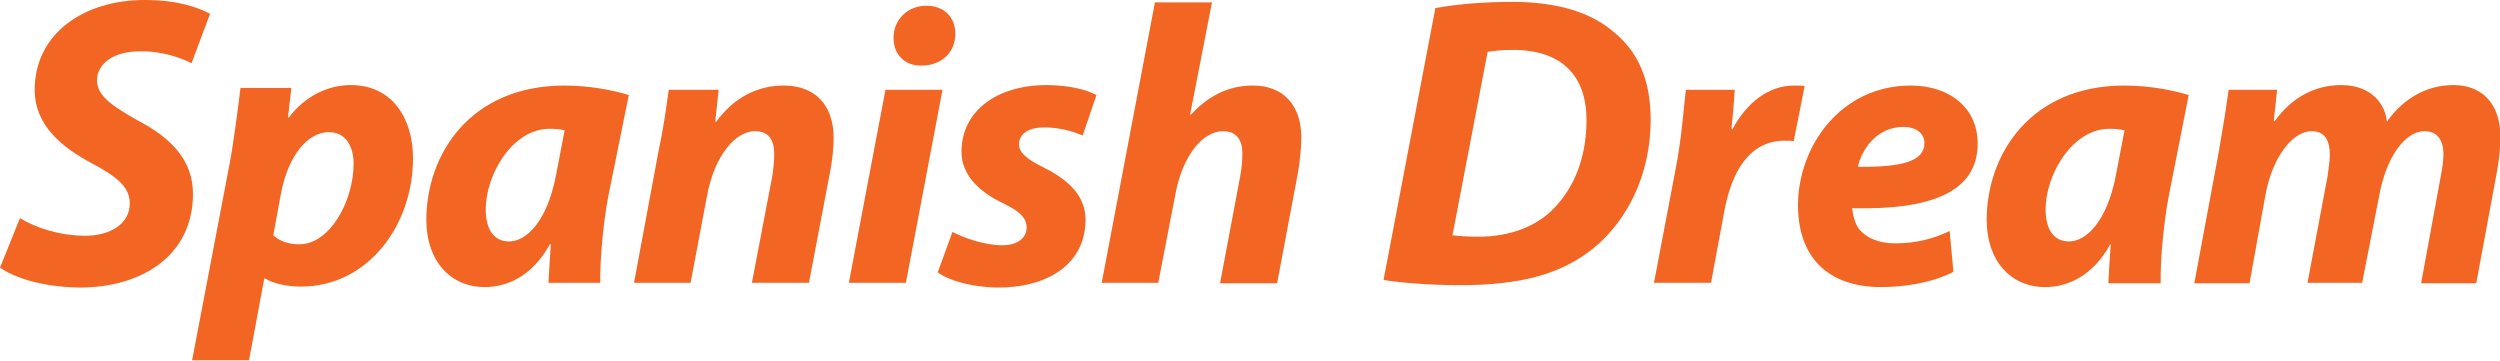
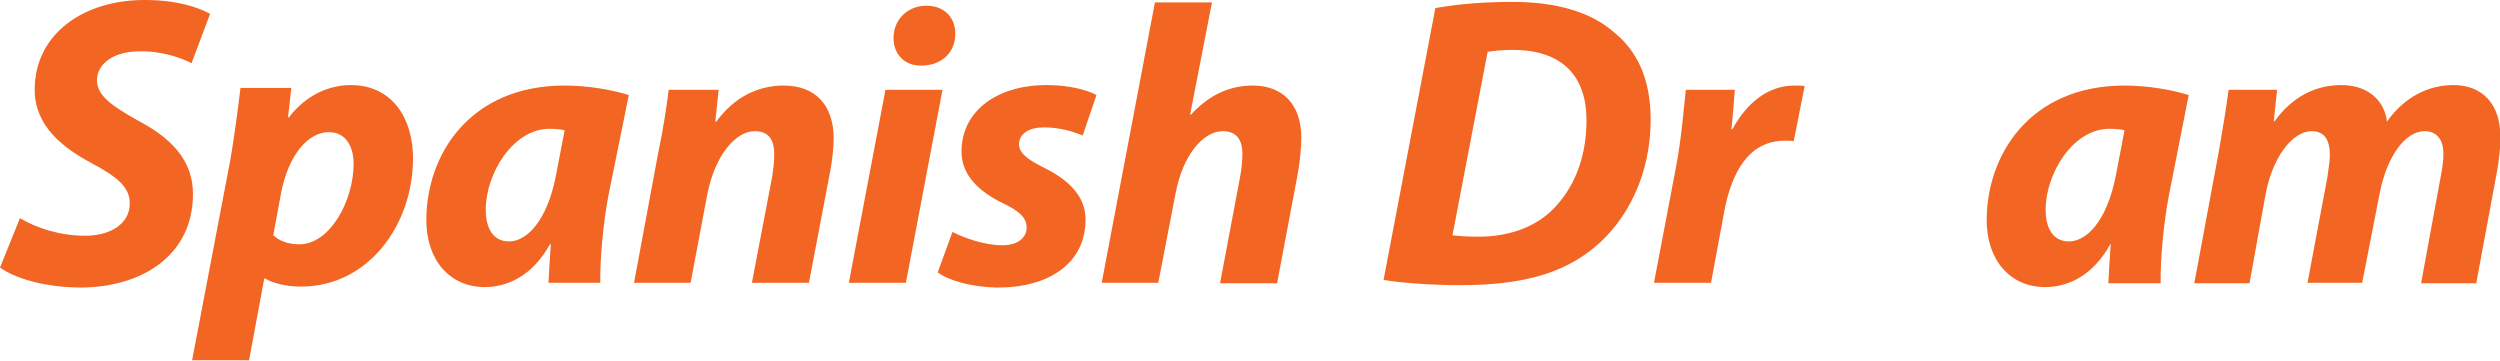
<svg xmlns="http://www.w3.org/2000/svg" version="1.1" x="0px" y="0px" viewBox="0 0 526 75.9" style="enable-background:new 0 0 526 75.9;" xml:space="preserve">
  <style type="text/css">
	.st0{display:none;}
	.st1{display:inline;}
	.st2{fill:#F59222;}
	.st3{display:none;fill:none;stroke:#FFFFFF;stroke-miterlimit:10;}
	.st4{display:inline;fill:#F6E92D;}
	.st5{fill:#EE6725;}
	.st6{fill:#FFFFFF;}
	.st7{display:none;fill:#FFFFFF;}
	.st8{fill:#29AAE1;}
	.st9{fill:#F26522;}
</style>
  <g id="Layer_1">
</g>
  <g id="Logo" class="st0">
    <g id="Spikes_-_New_1_" class="st1">
      <path class="st2" d="M-147,23.1l-22.5,10.4l22.5,10.1c-0.1-0.5-0.2-1-0.3-1.6C-148.3,35.6-148.2,29.2-147,23.1z" />
      <path class="st2" d="M-101.5-18.7L-118.4-37l-2.7,24.5c0.5-0.3,0.9-0.5,1.4-0.8C-113.8-16.2-107.7-18-101.5-18.7z" />
      <path class="st2" d="M-131-5.2l-24.4-4.8l12.3,21.4c0.2-0.5,0.5-1,0.7-1.4C-139.5,4.1-135.6-1-131-5.2z" />
      <path class="st2" d="M-89.5-18.6l16.9-18.2l2.7,24.5c-0.5-0.3-0.9-0.5-1.4-0.8C-77.2-16.1-83.3-17.9-89.5-18.6z" />
      <path class="st2" d="M-60-5.2l24.4-4.8l-12.2,21.4c-0.2-0.5-0.5-1-0.7-1.4C-51.6,4.1-55.5-1-60-5.2z" />
      <path class="st2" d="M-44.1,43.9l22.6-10.4L-44,23.4c0.1,0.5,0.2,1,0.3,1.6C-42.7,31.4-42.8,37.9-44.1,43.9z" />
      <rect x="-115.1" y="-32.5" class="st3" width="48.1" height="112.3" />
    </g>
    <path id="Circle_-_Sun_1_" class="st4" d="M-133.5,63c-6.3-8.1-10.1-18.4-10.1-29.5c0-26.6,21.5-48.1,48.1-48.1   s48.1,21.5,48.1,48.1c0,16.5-8.3,31.1-21,39.8" />
    <g id="Layer_35" class="st1">
      <path class="st5" d="M-127.7,52c0-2.1,0-6.4,0-8.5c0-0.6,0.3-1.1,0.7-1.5c2.8-2.8,5.5-5.6,8.3-8.5c2.3-2.3,7.3-7.5,7.3-7.5    s10.7,11.1,15.8,16.3c0.2,0.3,0.6,0.9,0.6,1.2c0,3.7,0,13,0,13s-16.5-5.1-23.5-5.2C-124.1,51.3-127.7,52-127.7,52z" />
      <path class="st5" d="M-105.2,26.3c-0.8-0.8-4.6-4.8-5.7-6c-0.3-0.4-0.6-0.4-1,0c-6.6,6.9-13.2,13.8-19.8,20.6    c-0.3,0.3-0.1,0.5,0.2,0.5c2.9,0.1,3.5,0.3,4.8-1c4.3-4.5,15-15.5,15.3-15.8c0.4,0.3,10.7,11,15.5,16.1c0.5,0.5,1,0.8,1.7,0.7    c1.1,0,2.2,0,3.3,0c0.2,0,0.2-0.1,0.1-0.2c-0.2-0.2-5.2-5.5-7.6-7.9c-0.5-0.5-0.7-0.9-0.7-1.6c0-2.7,0-5.3,0-8    c0-0.5,0.1-0.8,0.7-0.9c0.8-0.1,0.4-0.8,0.5-1.3c0.1-0.4-0.1-0.7-0.6-0.7c-2.4,0-4.8,0-7.2,0c-0.2,0-0.5,0.4-0.6,0.6    c0,0.6-0.3,1.5,0.8,1.5c0.1,0,0.3,0.3,0.3,0.5C-105.2,24.3-105.1,26.3-105.2,26.3z" />
      <path class="st5" d="M-119.3,4.1c0.8,0,1.6-0.1,2.3,0c0.8,0.1,1.5,0.5,2.3,0.8c0.6,0.2,1.2,0.6,1.9,0.1c-0.3-0.2-0.5-0.4-0.7-0.6    c1.1-1.2,2.5-2,3.9-2.9c-0.2,0-0.5-0.1-0.6,0c-1,0.5-2.1,0.9-3.1,1.5c-0.8,0.5-1.5,0.7-2.4,0.5C-117.1,3.2-118.5,3.3-119.3,4.1z" />
      <path class="st5" d="M-107.5,8.3c0.5,0,1.1-0.1,1.6,0c0.8,0.2,1.5,0.5,2.2,0.7c0.5,0.2,1.1,0.3,1.6,0.4c0-0.1,0.1-0.2,0.1-0.3    c-0.2-0.1-0.4-0.2-0.8-0.5c1.3-0.9,2.5-1.7,3.6-2.5c0,0,0-0.1,0-0.1c-0.4,0.1-0.9,0.1-1.3,0.3c-0.6,0.2-1.1,0.5-1.6,0.9    c-0.9,0.7-1.8,0.7-2.8,0.6c-0.9-0.1-1.8,0.1-2.6,0.1C-107.5,8-107.5,8.2-107.5,8.3z" />
      <g id="Window_bg_1_">
        <path class="st6" d="M-113.8,38.5c0,0,1,0,1.4,0s0.4,0.4,0.4,0.4v3.3c0,0,0.1,0.4-0.4,0.4c-0.4,0-3,0-3,0s-0.3,0-0.3-0.4     c0-0.3,0-0.8,0-1.6C-115.7,38.5-113.8,38.5-113.8,38.5z" />
-         <path class="st6" d="M-115.2,43.7c0,0,2.5,0,2.9,0s0.4,0.4,0.4,0.4v3.3c0,0,0.1,0.4-0.4,0.4c-0.4,0-3,0-3,0s-0.3,0-0.3-0.4     c0-0.3,0-2.3,0-3.2C-115.7,43.7-115.2,43.7-115.2,43.7z" />
        <path class="st6" d="M-109.1,38.5c0,0-1,0-1.4,0s-0.4,0.4-0.4,0.4v3.3c0,0-0.1,0.4,0.4,0.4c0.4,0,3,0,3,0s0.3,0,0.3-0.4     c0-0.3,0-0.8,0-1.6C-107.2,38.5-109.1,38.5-109.1,38.5z" />
        <path class="st6" d="M-107.6,43.7c0,0-2.5,0-2.9,0s-0.4,0.4-0.4,0.4v3.3c0,0-0.1,0.4,0.4,0.4c0.4,0,3,0,3,0s0.3,0,0.3-0.4     c0-0.3,0-2.3,0-3.2C-107.2,43.7-107.6,43.7-107.6,43.7z" />
        <path class="st7" d="M-80.8,61.6h-1.8v4h3.7c0,0,0-0.3,0-2C-78.9,61.6-80.8,61.6-80.8,61.6z" />
        <rect x="-87.3" y="66.8" class="st7" width="3.7" height="4" />
        <rect x="-82.6" y="66.8" class="st7" width="3.7" height="4" />
        <path class="st7" d="M-80.5,61.6h-2.1v4h3.7c0,0,0-0.7,0-2.4S-80.5,61.6-80.5,61.6z" />
        <path class="st7" d="M-80.5,70.8c1.8,0,1.8,0,1.8-1.9c0-2.3,0.3-1.9-1.9-2c-1.9,0-1.9-0.3-1.8,1.9c0,2.3-0.2,1.9,1.9,2     C-80.6,70.8-80.5,70.8-80.5,70.8z" />
        <path class="st7" d="M-87.3,69c0,2.1-0.2,1.9,1.8,1.9c2.2,0,1.8,0.2,1.9-1.9c0-2.1,0.2-1.9-1.8-1.9C-87.6,67-87.3,66.7-87.3,69z" />
-         <path class="st7" d="M-80.6,65.6c0.2,0,0.4,0,0.7,0c1.3,0,1.4-0.1,1.2-1.4c-0.2-1.9-1.3-2.8-3.1-2.5c-0.2,0-0.6,0.4-0.6,0.7     c-0.1,0.9-0.1,1.8,0,2.7c0,0.2,0.3,0.5,0.5,0.5C-81.5,65.7-81.1,65.6-80.6,65.6C-80.6,65.6-80.6,65.6-80.6,65.6z" />
        <path class="st7" d="M-83.7,63.6c0-0.1,0-0.2,0-0.2c-0.2-0.6,0.5-1.5-0.6-1.7c-1.6-0.2-2.8,0.5-3,1.6c0,0.1,0,0.3,0,0.4     c0,2.2-0.2,1.9,1.7,1.9C-83.4,65.6-83.7,65.9-83.7,63.6z" />
      </g>
      <g>
        <path class="st5" d="M-60.5,6.7C-62.1,5.2-64,4.2-66.1,4C-68.2,3.8-70.3,4-72.2,4c0.6-0.2,1.4-0.5,2.4-0.8     c-0.4-0.2-0.7-0.2-1.1-0.4c0.9-0.2,1.6-0.4,2.3-0.6c0,0,0-0.1,0-0.1c-0.3-0.1-0.6-0.2-1.1-0.4c0.7-0.3,1.2-0.5,2-0.9     c-0.3-0.1-0.5-0.2-0.8-0.4c0.7-0.3,1.3-0.5,1.9-0.8c0-0.1,0-0.1,0-0.2c-0.5,0.1-1.1,0.1-1.6,0.2c-2.9,0.6-5.3,2.1-6.8,4.8     c-0.4,0.8-1.1,0.8-1.8,0.2c-2.5-2.2-5.4-2.5-8.5-1.9c-0.5,0.1-1.1,0.3-1.6,0.4c-0.1,0-0.2,0.1-0.2,0.2c0.8,0,1.7,0,2.6,0     c-0.5,0.3-0.9,0.6-1.4,0.9c0,0.1,0,0.1,0.1,0.2C-84.9,4.2-84,4-83,3.7c0,0,0.1,0.1,0.1,0.1c-0.3,0.3-0.5,0.5-0.8,0.8     c0,0.1,0.1,0.1,0.1,0.2c0.6-0.2,1.2-0.4,1.8-0.6C-81.9,4.5-82,4.8-82.1,5c0.8-0.2,1.6-0.5,2.4-0.7c0,0.1,0.1,0.1,0.1,0.2     c-0.1,0.2-0.2,0.4-0.4,0.7c0.7,0.1,1.4,0.2,2,0.2c0,0.1,0,0.2,0,0.2c-3,0-5.7,1-7.9,3.1c-2.2,2-3.7,4.5-4.1,7.6     c1.3-1.5,2.5-2.8,3.8-4.2c0.1,0.1,0.1,0.1,0.2,0.2c-0.1,0.9-0.3,1.8-0.4,2.8c0.1,0,0.2,0.1,0.3,0.1c1-1.4,1.9-2.8,3.4-3.7     c-0.1,0.7-0.2,1.3-0.3,2c0.1,0,0.2,0,0.2,0.1c0.8-1.3,1.1-2.9,2.4-3.8c0.1,0,0.1,0.1,0.2,0.1c0,0.2-0.1,0.4-0.1,0.5     c-1.1,2.2-1.6,4.6-1.1,7.1c0.3,1.7,1.4,3.6,1.5,3.7c0,0,1.1-3.8,1.2-4.7c0-0.2,0.1-0.4,0.1-0.6c0.3,0.2,0.6,0.4,0.9,0.6     c-0.1-1.2-0.2-2.2-0.3-3.2c0.5,0.3,0.8,0.5,1.1,0.7c0.1-0.1,0.1-0.1,0.2-0.2c-0.4-1.6-0.4-3.2,0.4-4.9c0.1,0.3,0.2,0.4,0.3,0.5     c4.5,26.2,3.6,40.6-1.7,53c0,0-2.2-0.4-4.3-1c2.6-14.9-1.4-28.4-3.8-33.4c-0.1-0.3-0.2-0.6-0.3-0.8c0.1-0.1,0.2-0.1,0.3-0.2     c0.5,0.7,1,1.5,1.5,2.2c0.1-0.2,0.2-0.4,0.4-0.6c0.4,0.9,0.7,1.6,1.1,2.5c0.2-0.4,0.3-0.6,0.6-1.1c0.4,0.8,0.8,1.5,1.3,2.4     c0.1-0.7,0.2-1.3,0.2-1.8c0.1,0,0.2-0.1,0.2-0.1c0.8,1,1.6,2.1,2.5,3.3c-0.4-2-1-3.7-2.5-5.1c0.2-0.1,0.4-0.2,0.7-0.3     c-1.1-0.9-2-2-3.5-2c-0.2,0-0.3,0-0.6-0.1c0.2-0.2,0.3-0.3,0.6-0.6c-0.9-0.3-1.7-0.6-2.5-0.8c1.5,0.1,3.1-0.1,4.6,0.7     c0-0.4,0-0.7-0.1-1.2c0.8,0.3,1.4,0.6,2.2,0.9c-0.2-0.4-0.3-0.6-0.4-0.9c0-0.1,0.1-0.1,0.1-0.2c1.2,0.4,2.3,0.8,3.5,1.3     c-0.6-1.2-4.1-2.6-5.8-2.8c-1-0.1-3.5,0.2-4.4,0.5c0.4-0.2,0.7-0.5,1.1-0.7c-0.1-0.1-0.2-0.2-0.4-0.3c0.3-0.2,0.6-0.4,1-0.6     c-0.1-0.1-0.2-0.2-0.3-0.3c0.3-0.5,0.7-1.1,1.1-1.7c-2,0.8-3.4,2-4.1,4.1c-0.3,1-0.4,1.1-1.4,0.7c-1.7-0.7-5.3-0.3-7,1.2     c0.4-0.1,1.7-0.2,2-0.3c-0.1,0.2-0.1,0.4-0.2,0.7c0.5-0.3,0.9-0.6,1.4-0.8c0,0.2,0,0.4,0,0.5c0.4,0.3,0.7-0.9,1.1,0     c0.3-0.2,0.7-0.5,1-0.7c0,0.1,0,0.2,0,0.2c0.4,0,0.9,0,1.4,0.1c-1.8,0.6-3.2,1.6-4.2,3.2c-1,1.6-1.6,3.2-1.3,5.3     c0.5-1,1-1.9,1.4-2.8c0.1,0,0.1,0,0.2,0.1c0.1,0.4,0.2,0.9,0.3,1.6c0.5-1,0.9-1.8,1.4-2.8c0.2,0.5,0.3,0.8,0.4,1.2     c0.3-1.1,0.6-2,0.9-2.9c0.1,0,0.1,0,0.2,0c-0.5,2.4-0.1,4.6,1.4,6.8c0-0.7,0-1.1,0.1-1.6c0.3,0,0.5,0,0.8,0.1     c-0.2-0.5-0.3-1-0.5-1.5c0.2-0.1,0.4-0.1,0.6-0.2c-0.2-0.5-0.3-1-0.5-1.5c0.3-0.1,0.4-0.1,0.6-0.1c-0.2-0.9-0.3-1.7-0.5-2.5     c0.1,0,0.2-0.1,0.2-0.1c0.1,0.2,0.2,0.5,0.4,0.7c2,4.8,5.9,20.1,1.4,32c-7.1-2.2-25.1-7.8-32.7-7.9c-14.8-0.2-15.7,4.2-15.4,4.2     c5.4-0.1,67.2,12.5,67.2,12.5s1.2-0.8,1.7-1.4c-1.8-2.2-4.7-3.2-7.3-4c5.4-17.2,1.9-38.5-2.4-55.2c0.9,0.6,1.2,1.4,1.5,2.3     c0.3,0.9,0.5,1.8,0.8,2.9c0.3-0.4,0.5-0.7,0.9-1.1c0.3,1.6,0.5,3.1,0.8,4.5c0.1,0,0.1,0.1,0.2,0.1c0.3-0.5,0.6-1,0.9-1.5     c1,1.2,0.9,2.7,1.2,4.2c1-0.8,0.8-2,1.1-3c1.6,1.9,2.3,4.2,3.1,6.5c0.3-3.2,0.1-6.2-1.9-9.1c0.4,0.1,0.8,0.2,1.1,0.3     c-0.1-0.8-0.4-1.2-1.8-2.3c0.1-0.1,0.3-0.2,0.5-0.4c-1.2-1.2-2.5-1.9-4-2.6c0.4-0.1,0.7-0.1,1.2-0.2c-1.3-1.5-2.8-2.1-4.6-2.7     c2.1-0.1,3.8,0.8,5.6,1.8c0-0.4,0-0.6,0-0.9c0.1-0.1,0.1-0.1,0.2-0.2c0.7,0.8,1.5,1.6,2.3,2.6c0.1-0.6,0.2-1.1,0.3-1.8     c1.3,0.3,2.1,1.4,3,2.3c0.1,0,0.1-0.1,0.2-0.1c-0.1-0.5-0.3-1.1-0.5-1.8c2.2,0.8,3.8,2.3,5.4,3.8C-57.1,11-58.8,8.2-60.5,6.7z" />
      </g>
    </g>
    <g id="Waves_1_" class="st1">
      <g>
        <g id="Bottom_1_">
          <path class="st8" d="M-27.5,72.6c-6.2,1.1-6.6,7-20.8,13.4c-6.3,2.8-14.7,4.6-23.9,4.2c-33.1-1.4-46.9-18.4-68.8-15.7      c-16.9,2.1-22,8.2-27.1,17.3c-0.6,1.1,0.9,2.5,2.5,1.9c9.9-4.1,21.2-4.9,31.8-2.9c5.7,1,10.8,3.2,16.1,4.8      c5.9,1.8,11.6,3.7,17.5,5.5c17.4,5.2,43.4,5.6,59.2-5.6C-31.8,89-22.8,71.8-27.5,72.6z" />
        </g>
-         <path id="Top_1_" class="st8" d="M-23.4,58c0.7-3.7-11.1,3.5-22.8,8.2c-7.5,3-20.7,1.4-28.6,0c0.2,0,0.4,0.1,0.6,0.1     c-8-1.4-15.9-3.9-23.7-6c-10.8-3-22.4-5.3-34-4.5c-12.2,0.9-21.3,7.2-25.8,16.3c-0.6,1.1,0.9,2.5,2.3,1.9c9-4,19.3-4.7,29-2.7     c5.2,1.1,9.8,3.3,14.7,4.9c5.4,1.8,10.6,3.8,16,5.6c15.9,5.4,40,6.9,54.4-4.1C-33.1,71.3-23.9,61-23.4,58z" />
+         <path id="Top_1_" class="st8" d="M-23.4,58c0.7-3.7-11.1,3.5-22.8,8.2c-7.5,3-20.7,1.4-28.6,0c0.2,0,0.4,0.1,0.6,0.1     c-8-1.4-15.9-3.9-23.7-6c-10.8-3-22.4-5.3-34-4.5c-12.2,0.9-21.3,7.2-25.8,16.3c-0.6,1.1,0.9,2.5,2.3,1.9c9-4,19.3-4.7,29-2.7     c5.2,1.1,9.8,3.3,14.7,4.9c5.4,1.8,10.6,3.8,16,5.6c15.9,5.4,40,6.9,54.4-4.1C-33.1,71.3-23.9,61-23.4,58" />
      </g>
    </g>
  </g>
  <g id="Narrow">
    <g>
      <path class="st9" d="M4.2,45.9c3.5,2.1,8.4,3.7,13.8,3.7c4.9,0,9.3-2.3,9.3-6.8c0-3.4-2.5-5.5-7.9-8.4    c-6.2-3.3-12.1-7.9-12.1-15.5C7.3,7.1,17.6,0,30.4,0c7.1,0,11.3,1.6,13.8,2.9l-3.9,10.4c-1.9-1-6.1-2.6-10.9-2.5    c-5.9,0-9,2.9-9,6.1c0,3.4,3.6,5.6,8.5,8.4c7.1,3.7,11.7,8.4,11.7,15.5c0,13-10.8,19.7-23.8,19.7c-8.2-0.1-14-2.2-16.8-4.2    L4.2,45.9z" />
      <path class="st9" d="M40.4,75.9l7.9-41.4c0.9-4.8,1.8-11.9,2.3-16h10.7l-0.7,6.2h0.2c3.3-4.4,8.1-6.8,13-6.8    c8.8,0,13.1,7.1,13.1,15.4c0,14-9.4,27-23.6,27c-3.2,0-6.1-0.8-7.5-1.7h-0.2l-3.2,17.2H40.4z M57.5,49.5c1.3,1.2,3.1,1.9,5.5,1.9    c6.4,0,11.4-9.1,11.4-17c0-3.2-1.4-6.6-5.2-6.6c-4.5,0-8.6,5-10.1,13L57.5,49.5z" />
      <path class="st9" d="M115.4,59.5c0.1-2.4,0.3-5.1,0.5-8.1h-0.2c-3.7,6.7-9,9-13.7,9c-7.3,0-12.3-5.6-12.3-14.1    c0-13.7,9.1-28.3,29.1-28.3c4.9,0,10,0.9,13.5,2L128,41.2c-1,5.2-1.8,13.2-1.7,18.3H115.4z M118.8,27.4c-0.9-0.2-2-0.3-3.2-0.3    c-7.7,0-13.4,9.5-13.4,17c0,4,1.6,6.7,4.9,6.7c3.6,0,8-4.1,9.9-14L118.8,27.4z" />
      <path class="st9" d="M133.4,59.5l5.1-27.4c1.1-5.1,1.7-9.5,2.2-13.2h10.5l-0.7,6.7h0.2c3.8-5.2,8.8-7.6,14.2-7.6    c6.6,0,10.5,4.1,10.5,11.1c0,1.8-0.3,4.8-0.7,6.8l-4.5,23.6h-12l4.3-22.5c0.2-1.4,0.4-3,0.4-4.5c0-2.9-1-4.9-4.1-4.9    c-3.9,0-8.5,4.9-10.1,13.9l-3.4,18H133.4z" />
      <path class="st9" d="M178.6,59.5l7.7-40.6h12l-7.7,40.6H178.6z M193.7,13.8c-3.3,0-5.7-2.3-5.7-5.8c0-4.1,3.2-6.8,6.9-6.8    c3.6,0,6.1,2.3,6.1,5.9c0,4.2-3.2,6.7-7.1,6.7H193.7z" />
      <path class="st9" d="M200.4,48.8c2.3,1.2,6.6,2.8,10.5,2.8c3.4,0,5.1-1.7,5.1-3.7c0-2-1.3-3.4-5.1-5.2c-4.7-2.3-8.6-5.7-8.6-10.8    c0-8.5,7.4-14,17.9-14c4.7,0,8.5,1,10.5,2.1l-2.9,8.5c-1.7-0.7-4.6-1.7-8.1-1.7c-3.2,0-5.3,1.3-5.3,3.6c0,1.7,1.7,3.1,4.9,4.7    c4.5,2.2,9.1,5.5,9.1,11.1c0,9.3-7.9,14.4-18.7,14.3c-5.1-0.1-10-1.4-12.4-3.2L200.4,48.8z" />
      <path class="st9" d="M231.8,59.5l11.2-59h12l-4.6,23.6h0.2c3.4-3.7,7.6-6.1,13-6.1c6.3,0,10.2,4,10.2,11c0,1.9-0.3,5-0.7,7.3    l-4.4,23.3h-12l4.2-22.3c0.3-1.6,0.5-3.3,0.5-5c0-2.7-1.1-4.7-4.1-4.7c-4.2,0-8.5,5.1-10,13.3l-3.6,18.6H231.8z" />
      <path class="st9" d="M302,1.7c5-0.9,10.5-1.3,16.3-1.3c9.1,0,16.4,2.1,21.3,6.4c4.8,3.9,7.7,9.7,7.7,18.4c0,11.4-4.8,21.1-12,27    c-6.8,5.5-15.4,7.8-28.1,7.8c-7,0-13.1-0.6-16.1-1.1L302,1.7z M305.6,49.5c1.5,0.2,3.3,0.3,5.5,0.3c6.8,0,12.8-2.3,16.6-6.8    c4-4.5,6.1-10.7,6.1-17.7c0-9.3-5.1-14.8-15.5-14.8c-2.2,0-4,0.2-5.3,0.4L305.6,49.5z" />
      <path class="st9" d="M348,59.5l4.6-24.2c1.2-6.1,1.7-13,2.1-16.4H365c-0.2,2.7-0.4,5.5-0.7,8.3h0.2c2.9-5.4,7.4-9.2,13-9.2    c0.7,0,1.5,0,2.2,0.1l-2.3,11.6c-0.6-0.1-1.2-0.1-1.9-0.1c-7.6,0-11.2,6.8-12.7,14.8l-2.8,15.1H348z" />
-       <path class="st9" d="M411,57.2c-4.7,2.4-10.6,3.2-15.2,3.2c-11.5,0-17.5-6.6-17.5-17.2c0-12.4,9-25.2,23.7-25.2    c8.2,0,14.1,4.7,14.1,12.2c0,10.3-10,14-26.4,13.6c0.1,1.2,0.5,3,1.3,4.2c1.6,2.1,4.3,3.2,7.8,3.2c4.4,0,8.1-1,11.4-2.6L411,57.2z     M400.5,26.7c-5.6,0-8.8,4.7-9.6,8.4c9.4,0.1,14-1.2,14-5C404.9,28.1,403.2,26.7,400.5,26.7z" />
      <path class="st9" d="M443.6,59.5c0.1-2.4,0.3-5.1,0.5-8.1H444c-3.7,6.7-9,9-13.7,9c-7.3,0-12.3-5.6-12.3-14.1    C418,32.6,427.1,18,447,18c4.9,0,10,0.9,13.5,2l-4.2,21.3c-1,5.2-1.8,13.2-1.7,18.3H443.6z M447,27.4c-0.9-0.2-2-0.3-3.2-0.3    c-7.7,0-13.4,9.5-13.4,17c0,4,1.6,6.7,4.9,6.7c3.6,0,8-4.1,9.9-14L447,27.4z" />
      <path class="st9" d="M461.7,59.5l5.1-27.4c0.9-5.1,1.6-9.5,2.1-13.2h10.2l-0.7,6.6h0.2c3.7-5.2,8.7-7.6,14-7.6    c6.5,0,9.3,4.2,9.6,7.7c3.7-5.2,8.7-7.7,14-7.7c6.2,0,9.9,4.1,9.9,11c0,1.7-0.3,4.9-0.7,7l-4.4,23.7h-11.6l4.1-22.3    c0.3-1.6,0.6-3.3,0.6-4.9c0-2.8-1.2-4.8-4-4.8c-4,0-8,5.3-9.5,13.5L497,59.5h-11.5l4.2-22.3c0.2-1.7,0.5-3.2,0.5-4.6    c0-2.8-0.9-5-3.8-5c-4.1,0-8.4,5.6-9.8,13.7l-3.3,18.3H461.7z" />
    </g>
  </g>
</svg>